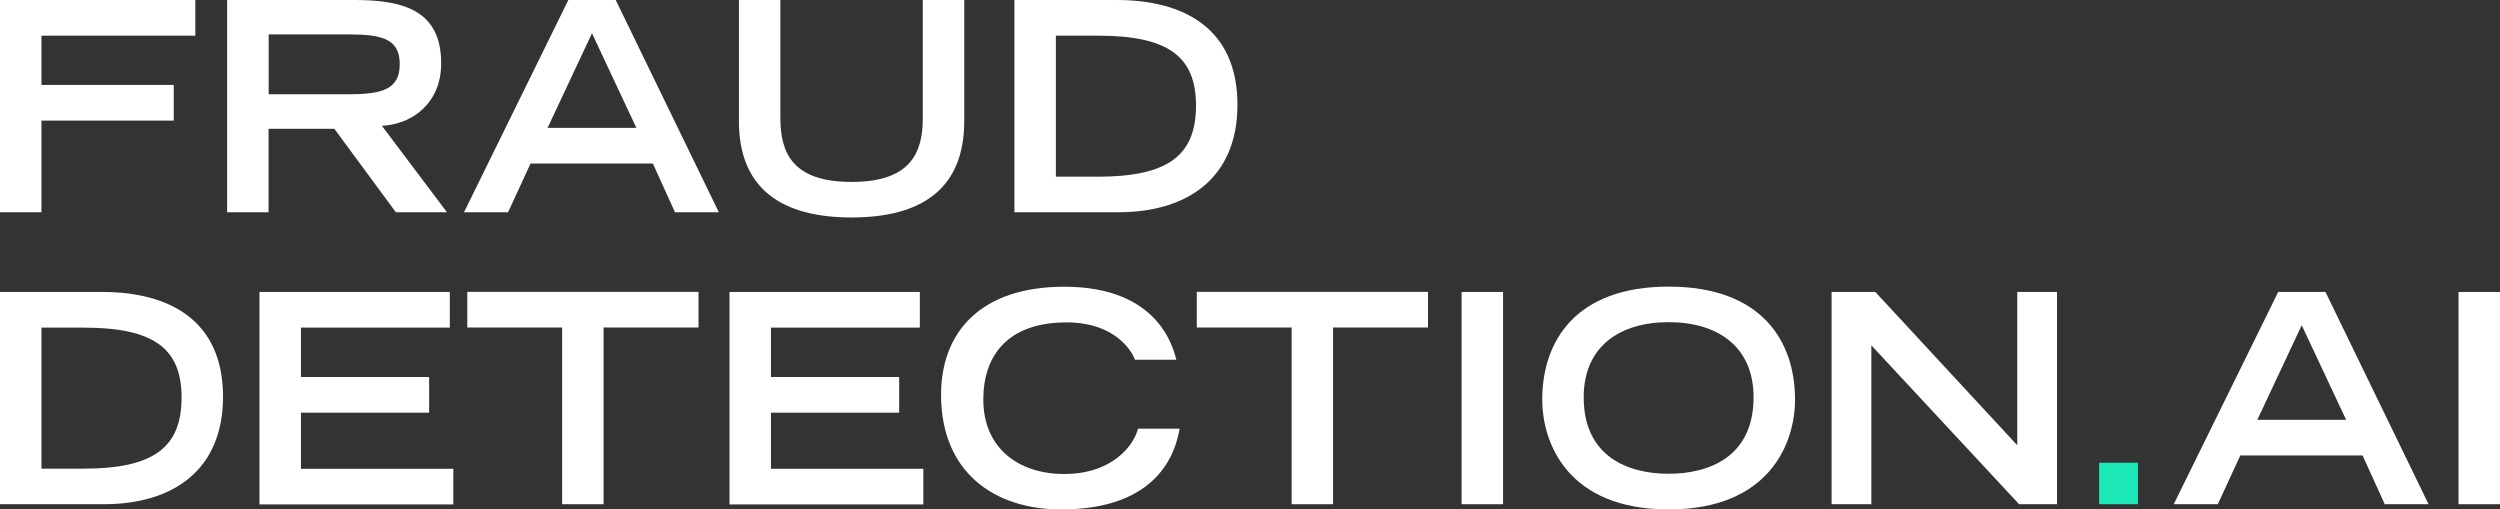
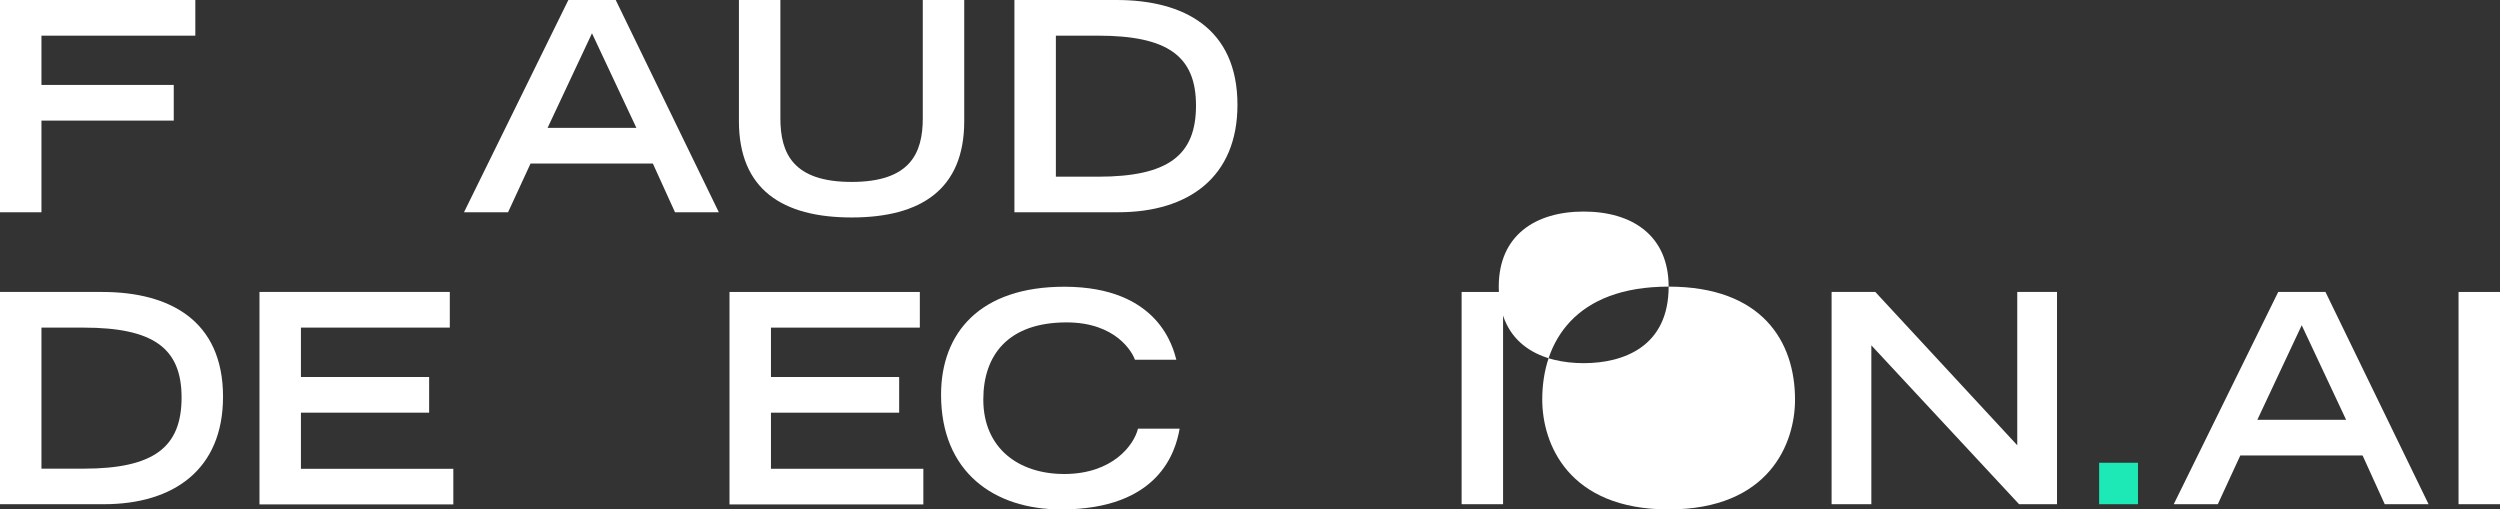
<svg xmlns="http://www.w3.org/2000/svg" id="a" viewBox="0 0 220.15 44.86">
  <rect x="0" y="0" width="220.15" height="44.86" fill="#333333" stroke="none" />
  <defs>
    <style>.b{fill:#fff;}.c{fill:#1de9b6;}</style>
  </defs>
  <path class="b" d="M0,0H17.2V3.14H3.65V7.48H15.3v3.14H3.65v8.07H0V0Z" />
-   <path class="b" d="M20,0h11.24c4.42,0,7.61,1,7.61,5.58,0,3.45-2.47,5.35-5.22,5.5l5.73,7.61h-4.5l-5.42-7.35h-5.79v7.35h-3.65V0Zm10.7,8.3c2.98,0,4.5-.44,4.5-2.65s-1.52-2.62-4.5-2.62h-7.04v5.27h7.04Z" />
  <path class="b" d="M50.05,0h4.17l9.08,18.69h-3.86l-1.95-4.29h-10.77l-1.98,4.29h-3.88L50.05,0Zm5.99,11.26l-3.91-8.33-3.91,8.33h7.82Z" />
  <path class="b" d="M84.91,10.67c0,6.02-3.83,8.48-9.92,8.48s-9.92-2.47-9.92-8.48V0h3.65V10.41c0,3.09,1.11,5.61,6.27,5.61s6.27-2.52,6.27-5.61V0h3.65V10.67Z" />
  <path class="b" d="M89.33,0h9c5.91,0,10.64,2.49,10.64,9.23,0,6.38-4.32,9.46-10.49,9.46h-9.15V0Zm7.35,15.56c6.22,0,8.64-1.9,8.64-6.27s-2.52-6.15-8.64-6.15h-3.7V15.56h3.7Z" />
  <path class="b" d="M0,25.71H9c5.91,0,10.64,2.49,10.64,9.23,0,6.38-4.32,9.46-10.49,9.46H0V25.71Zm7.35,15.56c6.22,0,8.64-1.9,8.64-6.27s-2.52-6.15-8.64-6.15H3.65v12.42h3.7Z" />
  <path class="b" d="M22.85,25.71h16.76v3.14h-13.11v4.35h11.29v3.14h-11.29v4.94h13.42v3.14H22.85V25.71Z" />
-   <path class="b" d="M49.51,28.84h-8.36v-3.14h20.36v3.14h-8.36v15.56h-3.65v-15.56Z" />
  <path class="b" d="M64.24,25.71h16.76v3.14h-13.11v4.35h11.29v3.14h-11.29v4.94h13.42v3.14h-17.07V25.71Z" />
  <path class="b" d="M103.88,37.74c-.36,2.08-1.85,7.12-10.44,7.12-5.91,0-10.57-3.29-10.57-10.1,0-5.45,3.42-9.51,10.85-9.51,8.36,0,9.59,5.42,9.87,6.43h-3.65c-.21-.64-1.65-3.29-6.02-3.29-5.17,0-7.33,2.91-7.33,6.79,0,4.29,3.11,6.56,7.12,6.56,4.27,0,6.15-2.55,6.5-3.99h3.65Z" />
-   <path class="b" d="M113.75,28.84h-8.36v-3.14h20.36v3.14h-8.36v15.56h-3.65v-15.56Z" />
  <path class="b" d="M128.71,25.71h3.65v18.69h-3.65V25.71Z" />
-   <path class="b" d="M146.94,25.24c8.23,0,11.13,4.83,11.13,9.95,0,3.88-2.29,9.67-11.13,9.67s-11.13-5.79-11.13-9.67c0-5.12,2.91-9.95,11.13-9.95Zm7.48,9.74c0-4.5-3.21-6.61-7.48-6.61s-7.48,2.11-7.48,6.61c0,5.3,3.99,6.74,7.48,6.74s7.48-1.44,7.48-6.74Z" />
+   <path class="b" d="M146.94,25.24c8.23,0,11.13,4.83,11.13,9.95,0,3.88-2.29,9.67-11.13,9.67s-11.13-5.79-11.13-9.67c0-5.12,2.91-9.95,11.13-9.95Zc0-4.5-3.21-6.61-7.48-6.61s-7.48,2.11-7.48,6.61c0,5.3,3.99,6.74,7.48,6.74s7.48-1.44,7.48-6.74Z" />
  <path class="b" d="M161.28,25.71h3.86l12.5,13.5v-13.5h3.5v18.69h-3.34l-13.01-13.99v13.99h-3.5V25.71Z" />
  <path class="c" d="M184.85,40.75h3.42v3.65h-3.42v-3.65Z" />
  <path class="b" d="M200.61,25.71h4.17l9.08,18.69h-3.86l-1.95-4.29h-10.77l-1.98,4.29h-3.88l9.2-18.69Zm5.99,11.26l-3.91-8.33-3.91,8.33h7.82Z" />
  <path class="b" d="M216.5,25.71h3.65v18.69h-3.65V25.71Z" />
</svg>